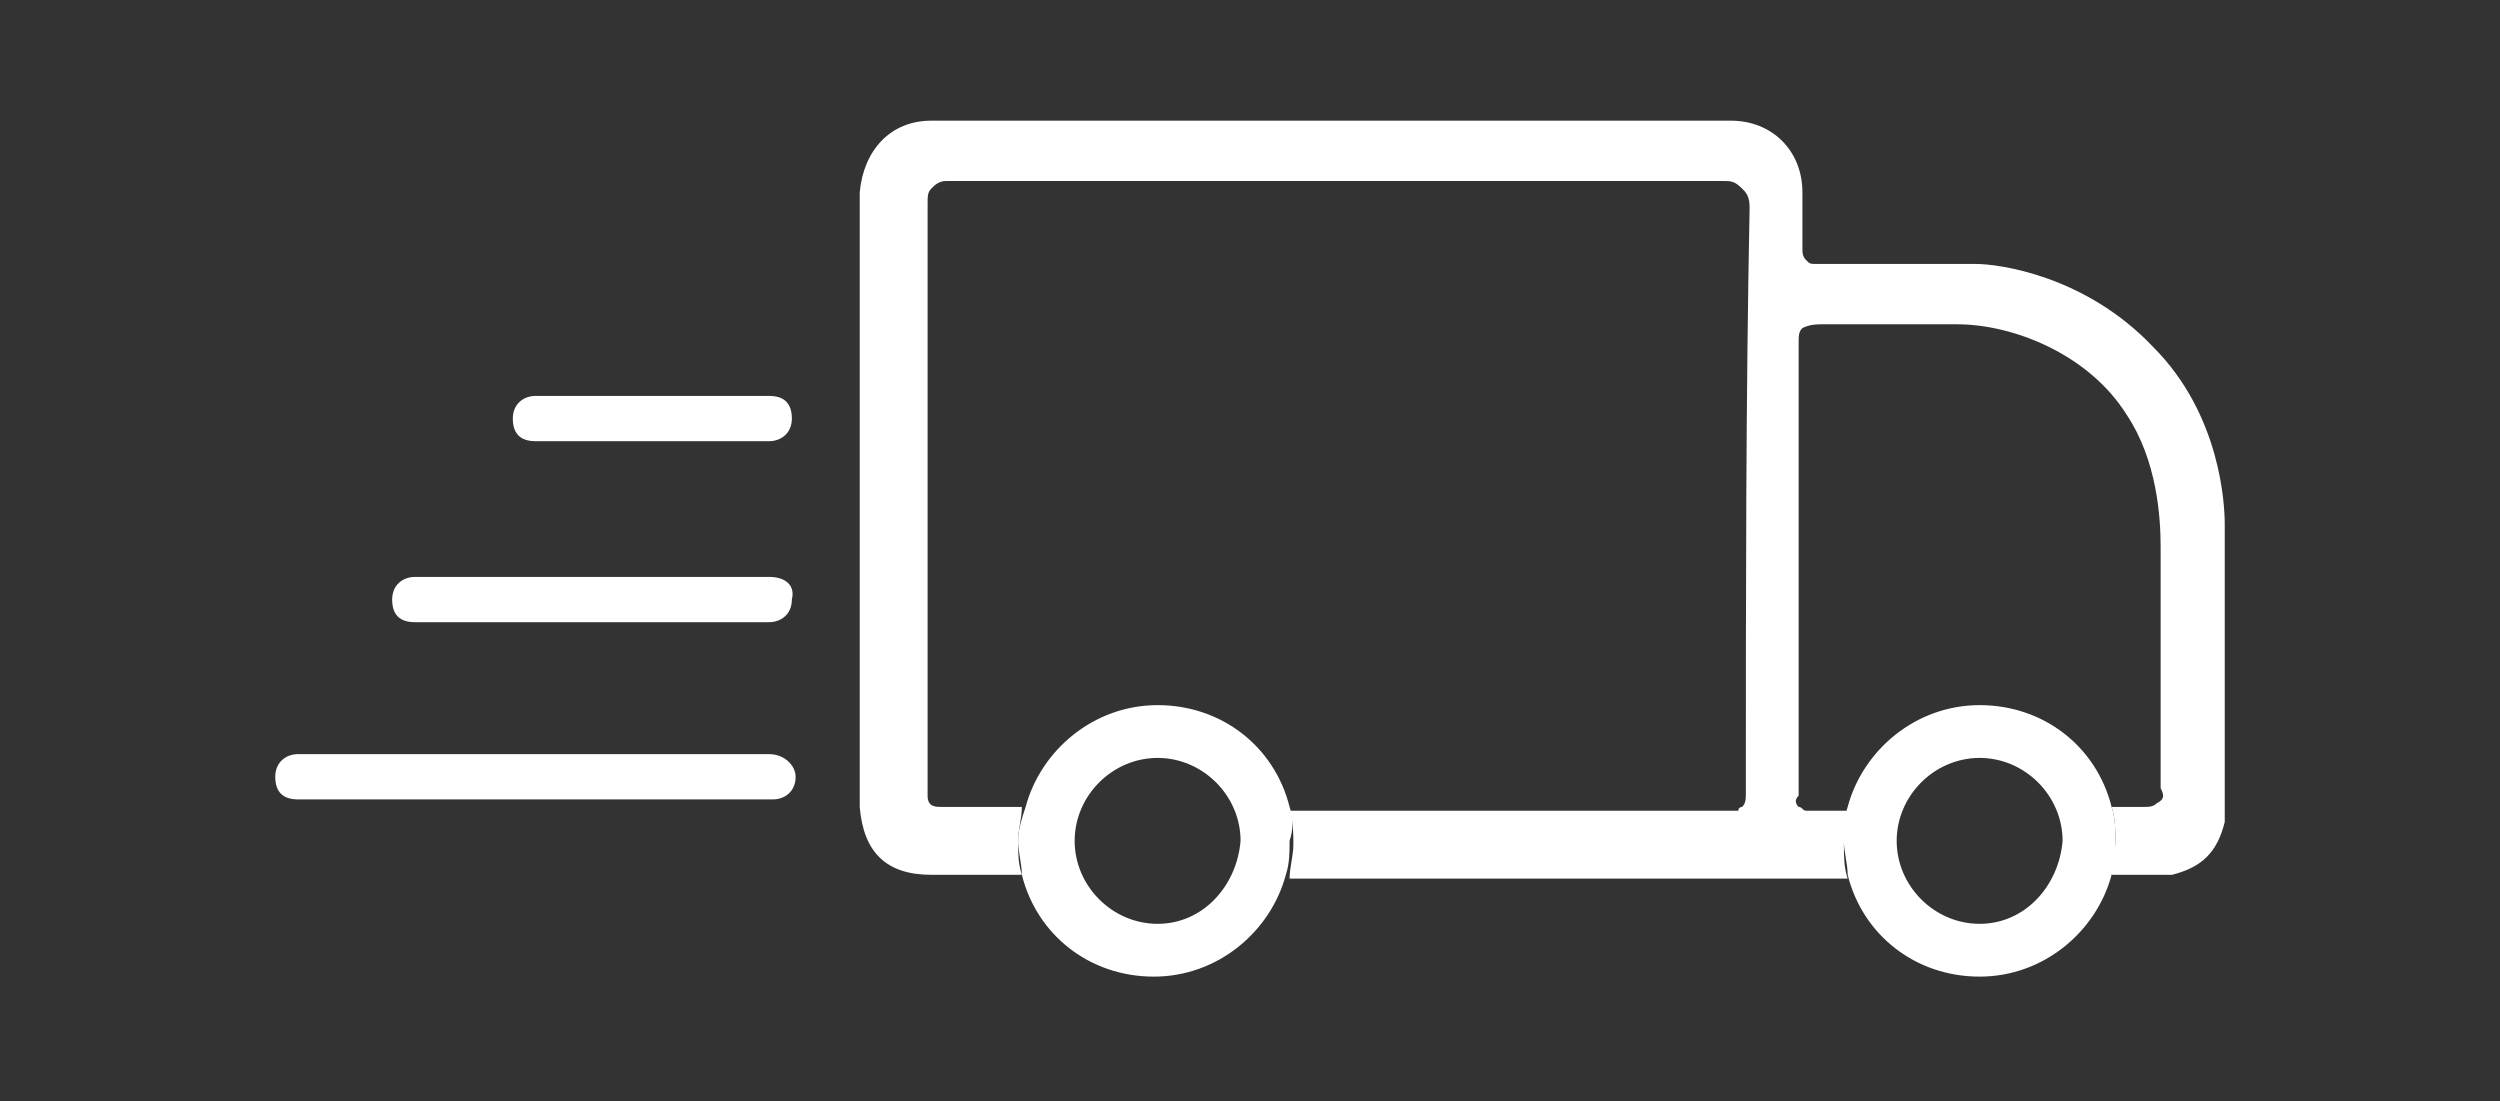
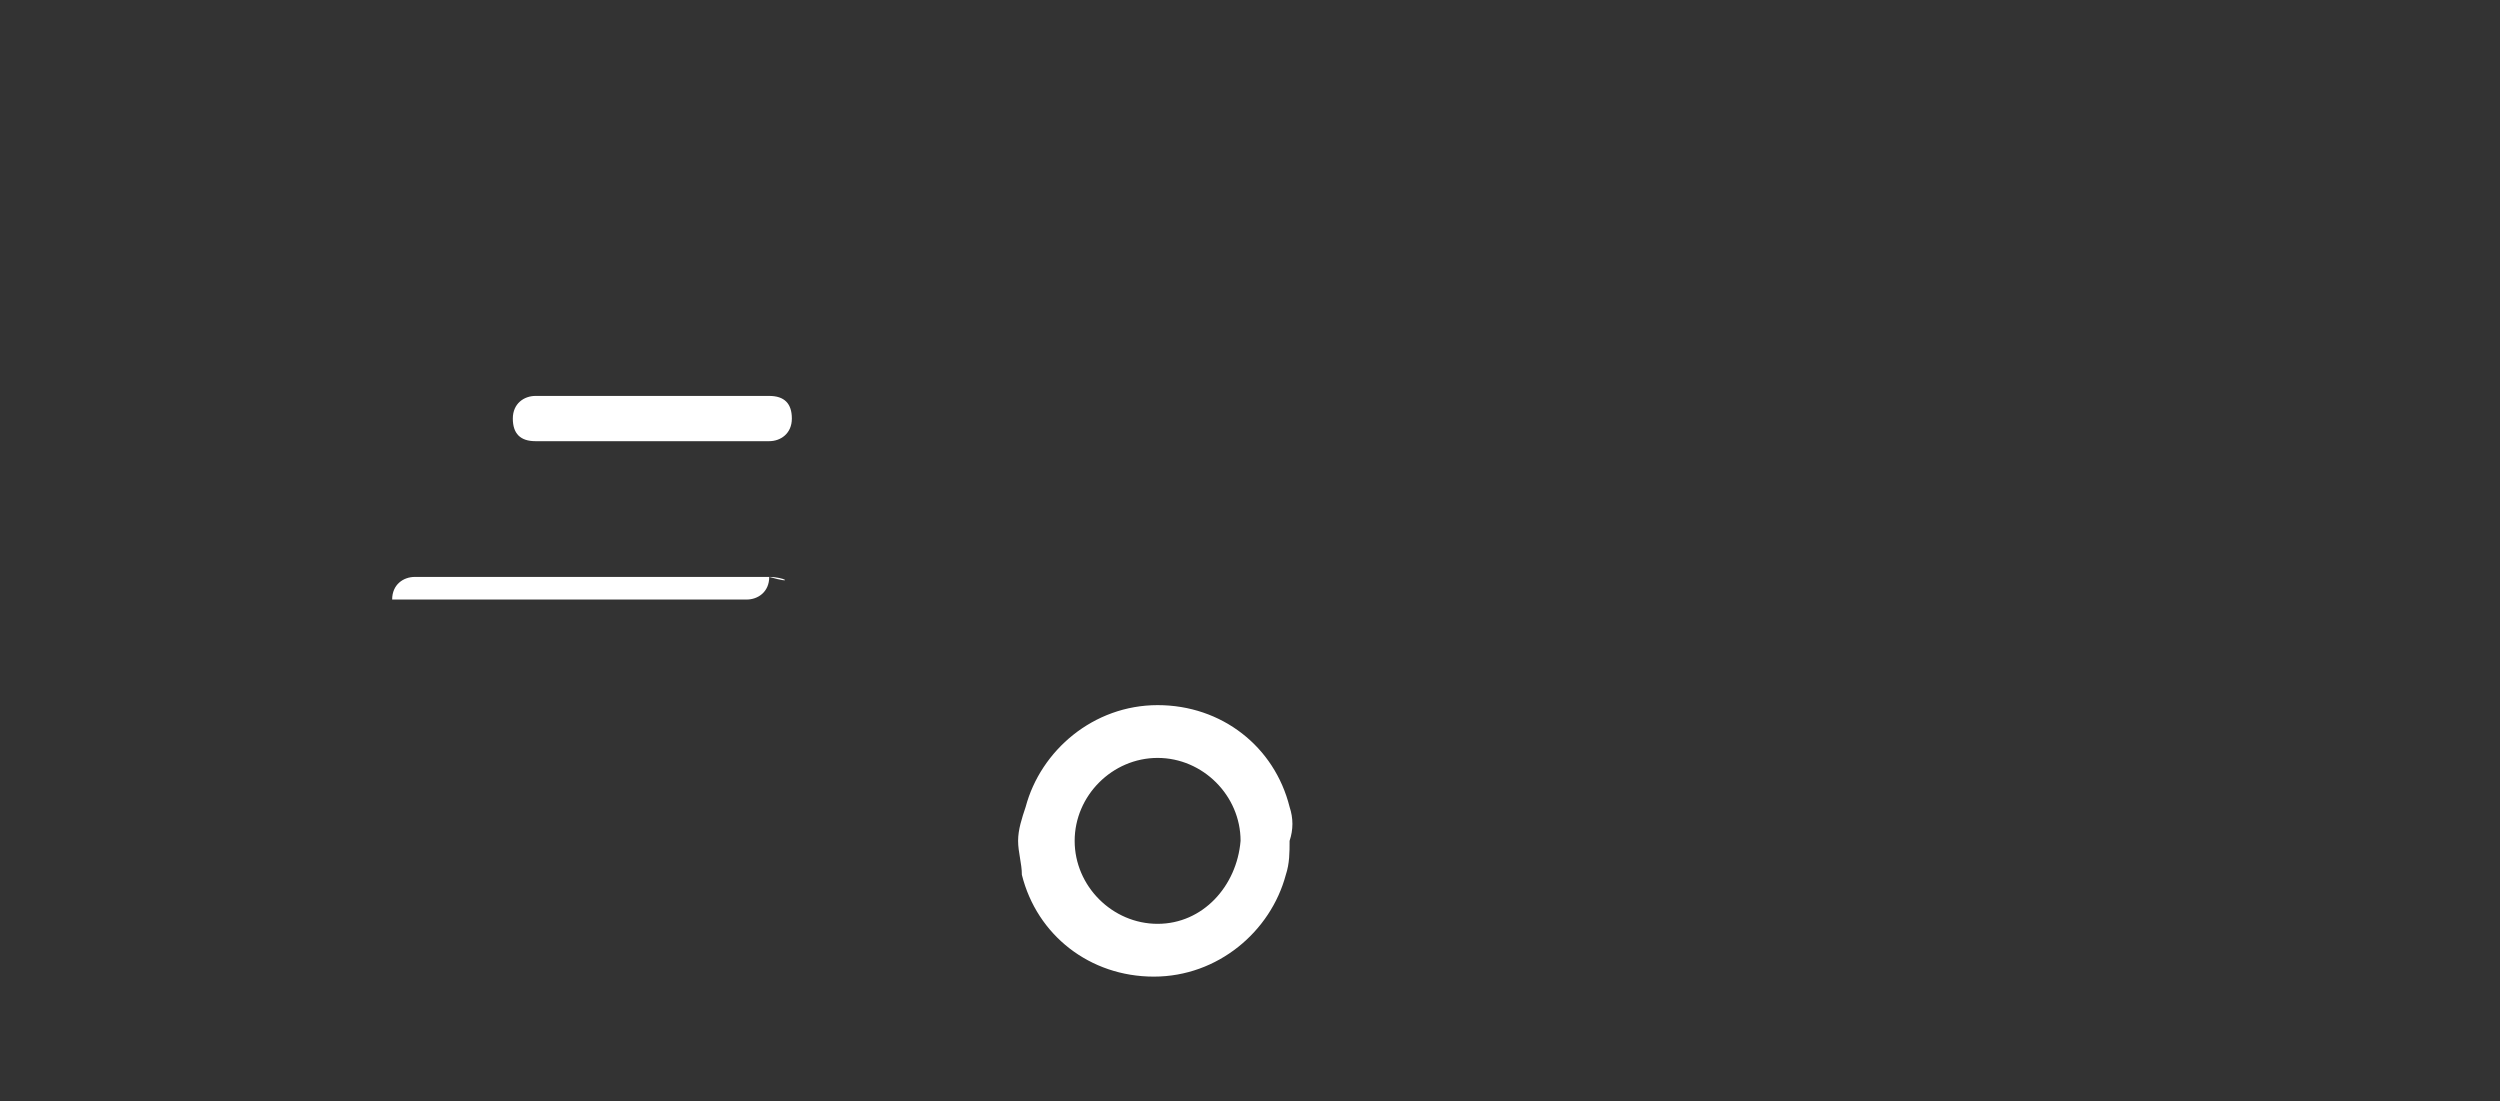
<svg xmlns="http://www.w3.org/2000/svg" version="1.1" id="Camada_1" x="0px" y="0px" viewBox="0 0 66.3 29.2" style="enable-background:new 0 0 66.3 29.2;" xml:space="preserve">
  <rect x="0" y="0" width="66.3" height="29.2" fill="#333333" stroke="none" />
  <style type="text/css">
	.st0{fill:#FFFFFF;}
</style>
-   <path class="st0" d="M20.4,20H7.9c-0.3,0-0.6,0.2-0.6,0.6c0,0.4,0.2,0.6,0.6,0.6h12.6c0.3,0,0.6-0.2,0.6-0.6  C21.1,20.3,20.8,20,20.4,20z" />
-   <path class="st0" d="M20.4,15.3H11c-0.3,0-0.6,0.2-0.6,0.6c0,0.4,0.2,0.6,0.6,0.6h9.4c0.3,0,0.6-0.2,0.6-0.6  C21.1,15.5,20.8,15.3,20.4,15.3z" />
+   <path class="st0" d="M20.4,15.3H11c-0.3,0-0.6,0.2-0.6,0.6h9.4c0.3,0,0.6-0.2,0.6-0.6  C21.1,15.5,20.8,15.3,20.4,15.3z" />
  <path class="st0" d="M20.4,10.5L20.4,10.5h-6.2c-0.3,0-0.6,0.2-0.6,0.6c0,0.4,0.2,0.6,0.6,0.6h6.2c0.3,0,0.6-0.2,0.6-0.6  C21,10.7,20.8,10.5,20.4,10.5z" />
-   <path class="st0" d="M57.1,9.2C55.3,7.3,53,7,52.4,7c-0.7,0-1.5,0-2.2,0c-0.6,0-1.3,0-2,0c-0.2,0-0.2,0-0.3-0.1  c-0.1-0.1-0.1-0.2-0.1-0.3c0-0.4,0-0.8,0-1.2c0-0.1,0-0.2,0-0.3c0-1.1-0.8-1.9-1.9-1.9c-7,0-14.2,0-21.2,0c-1.1,0-1.8,0.8-1.9,1.9  c0,0.5,0,1.1,0,1.6v0.1v14.5v0.1c0.1,1.2,0.7,1.8,1.9,1.8c0.9,0,1.7,0,2.4,0c-0.1-0.3-0.1-0.6-0.1-0.9c0-0.3,0.1-0.6,0.1-0.9h-1.8v0  c-0.1,0-0.2,0-0.3,0c-0.2,0-0.4,0-0.4-0.3V21c0-0.1,0-0.2,0-0.2V7.5c0-0.6,0-1.4,0-2.1c0-0.2,0-0.3,0.1-0.4c0.1-0.1,0.2-0.2,0.4-0.2  c2.7,0,5.4,0,8,0h2.3h2.3c2.7,0,5.3,0,8,0c0.2,0,0.3,0,0.5,0.2c0.1,0.1,0.2,0.2,0.2,0.5c-0.1,5-0.1,10.2-0.1,15.5  c0,0.2,0,0.3-0.1,0.4c0,0-0.1,0-0.1,0.1H34.2c0.1,0.3,0.1,0.6,0.1,0.9c0,0.3-0.1,0.6-0.1,0.9h2.8c0,0,0,0,0,0h11l0,0h1  c-0.1-0.3-0.1-0.6-0.1-0.9c0-0.3,0.1-0.6,0.1-0.9h-1.1c-0.1,0-0.1-0.1-0.2-0.1c-0.1-0.1-0.1-0.2,0-0.3V21c0-1.6,0-3.2,0-4.8v-2.6  c0-1.5,0-3,0-4.5c0-0.2,0-0.3,0.1-0.4c0.2-0.1,0.4-0.1,0.5-0.1c1.2,0,2.4,0,3.6,0c1.5,0,3.5,0.8,4.5,2.4c0.8,1.2,0.9,2.7,0.9,3.5  c0,0,0,0,0,0.1c0,2.3,0,4.3,0,6.3c0.1,0.2,0.1,0.3-0.1,0.4c-0.1,0.1-0.2,0.1-0.4,0.1c-0.3,0-0.5,0-0.8,0v0h0  c0.1,0.3,0.1,0.6,0.1,0.9c0,0.3-0.1,0.6-0.1,0.9h1.6c0.8-0.2,1.2-0.6,1.4-1.4v-7.9C59,13.4,58.9,11,57.1,9.2z" />
  <path class="st0" d="M34.2,21.4c-0.4-1.6-1.8-2.7-3.5-2.7c-1.7,0-3.1,1.2-3.5,2.7C27.1,21.7,27,22,27,22.3c0,0.3,0.1,0.6,0.1,0.9  c0.4,1.6,1.8,2.7,3.5,2.7c1.7,0,3.1-1.2,3.5-2.7c0.1-0.3,0.1-0.6,0.1-0.9C34.3,22,34.3,21.7,34.2,21.4z M30.7,24.5  c-1.2,0-2.2-1-2.2-2.2c0-1.2,1-2.2,2.2-2.2c1.2,0,2.2,1,2.2,2.2C32.8,23.5,31.9,24.5,30.7,24.5z" />
-   <path class="st0" d="M56,21.4c-0.4-1.6-1.8-2.7-3.5-2.7c-1.7,0-3.1,1.2-3.5,2.7c-0.1,0.3-0.1,0.6-0.1,0.9c0,0.3,0.1,0.6,0.1,0.9  c0.4,1.6,1.8,2.7,3.5,2.7c1.7,0,3.1-1.2,3.5-2.7c0.1-0.3,0.1-0.6,0.1-0.9C56.1,22,56.1,21.7,56,21.4z M52.5,24.5  c-1.2,0-2.2-1-2.2-2.2c0-1.2,1-2.2,2.2-2.2c1.2,0,2.2,1,2.2,2.2C54.6,23.5,53.7,24.5,52.5,24.5z" />
</svg>